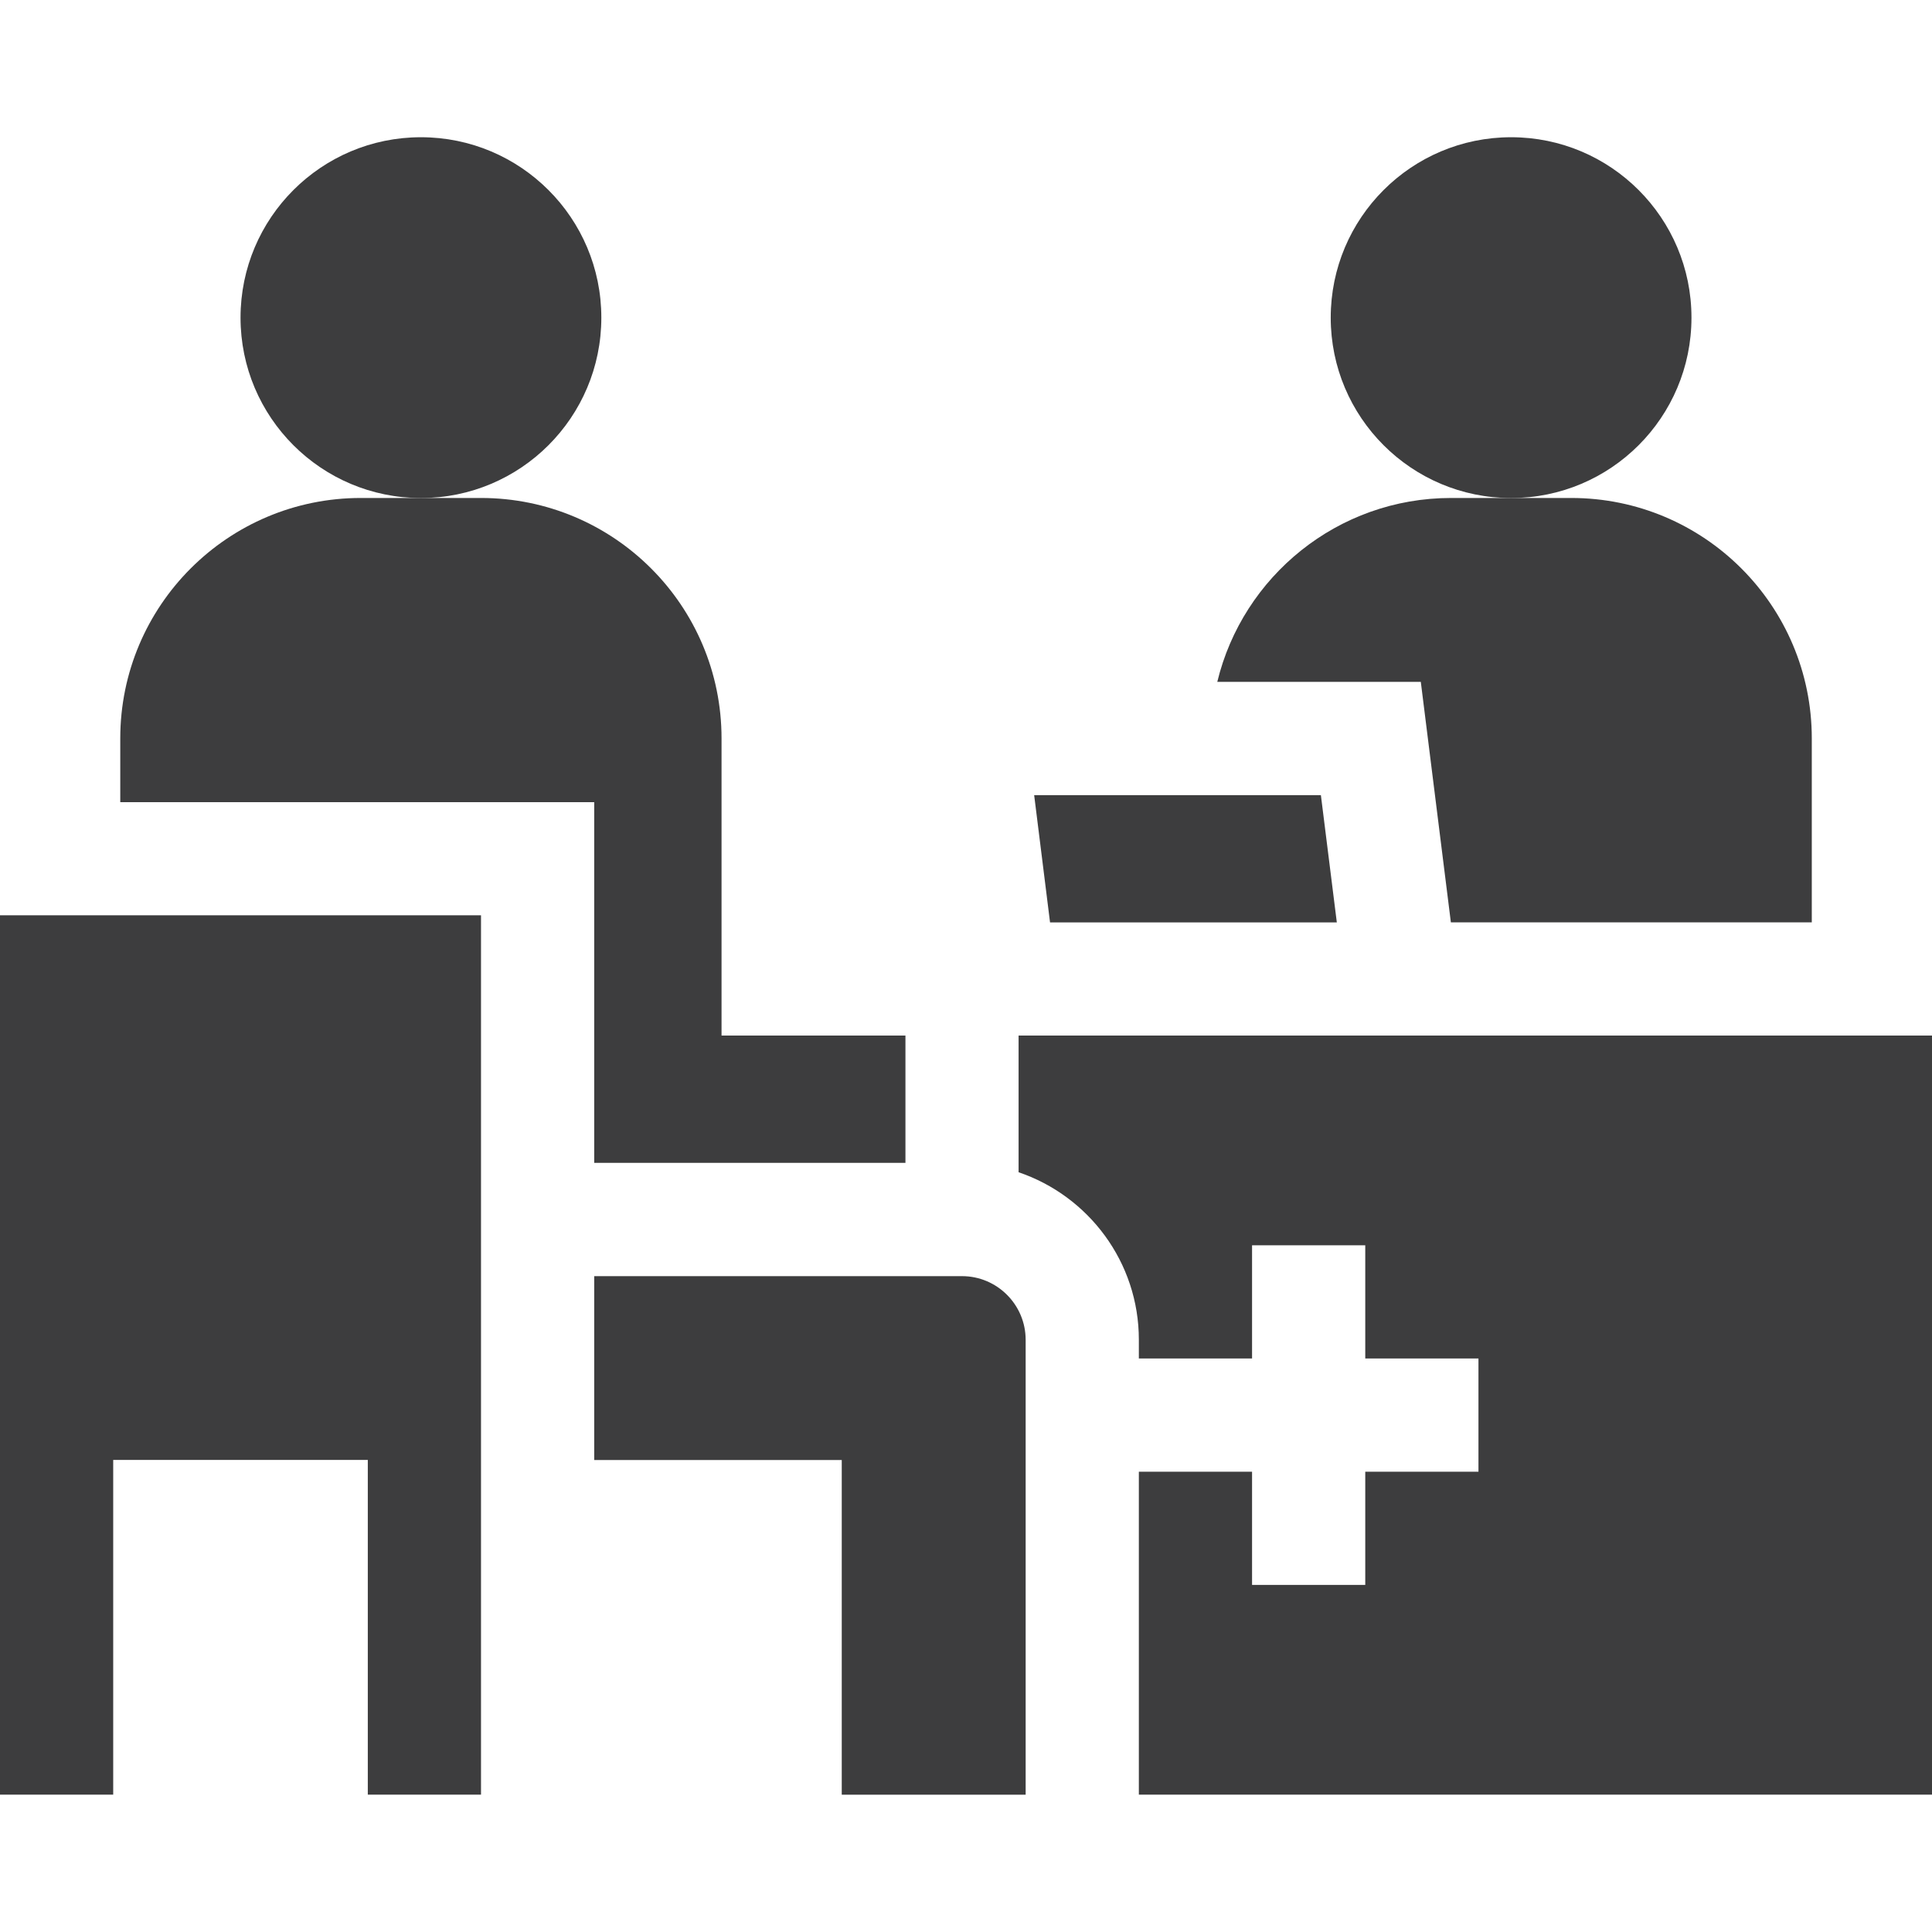
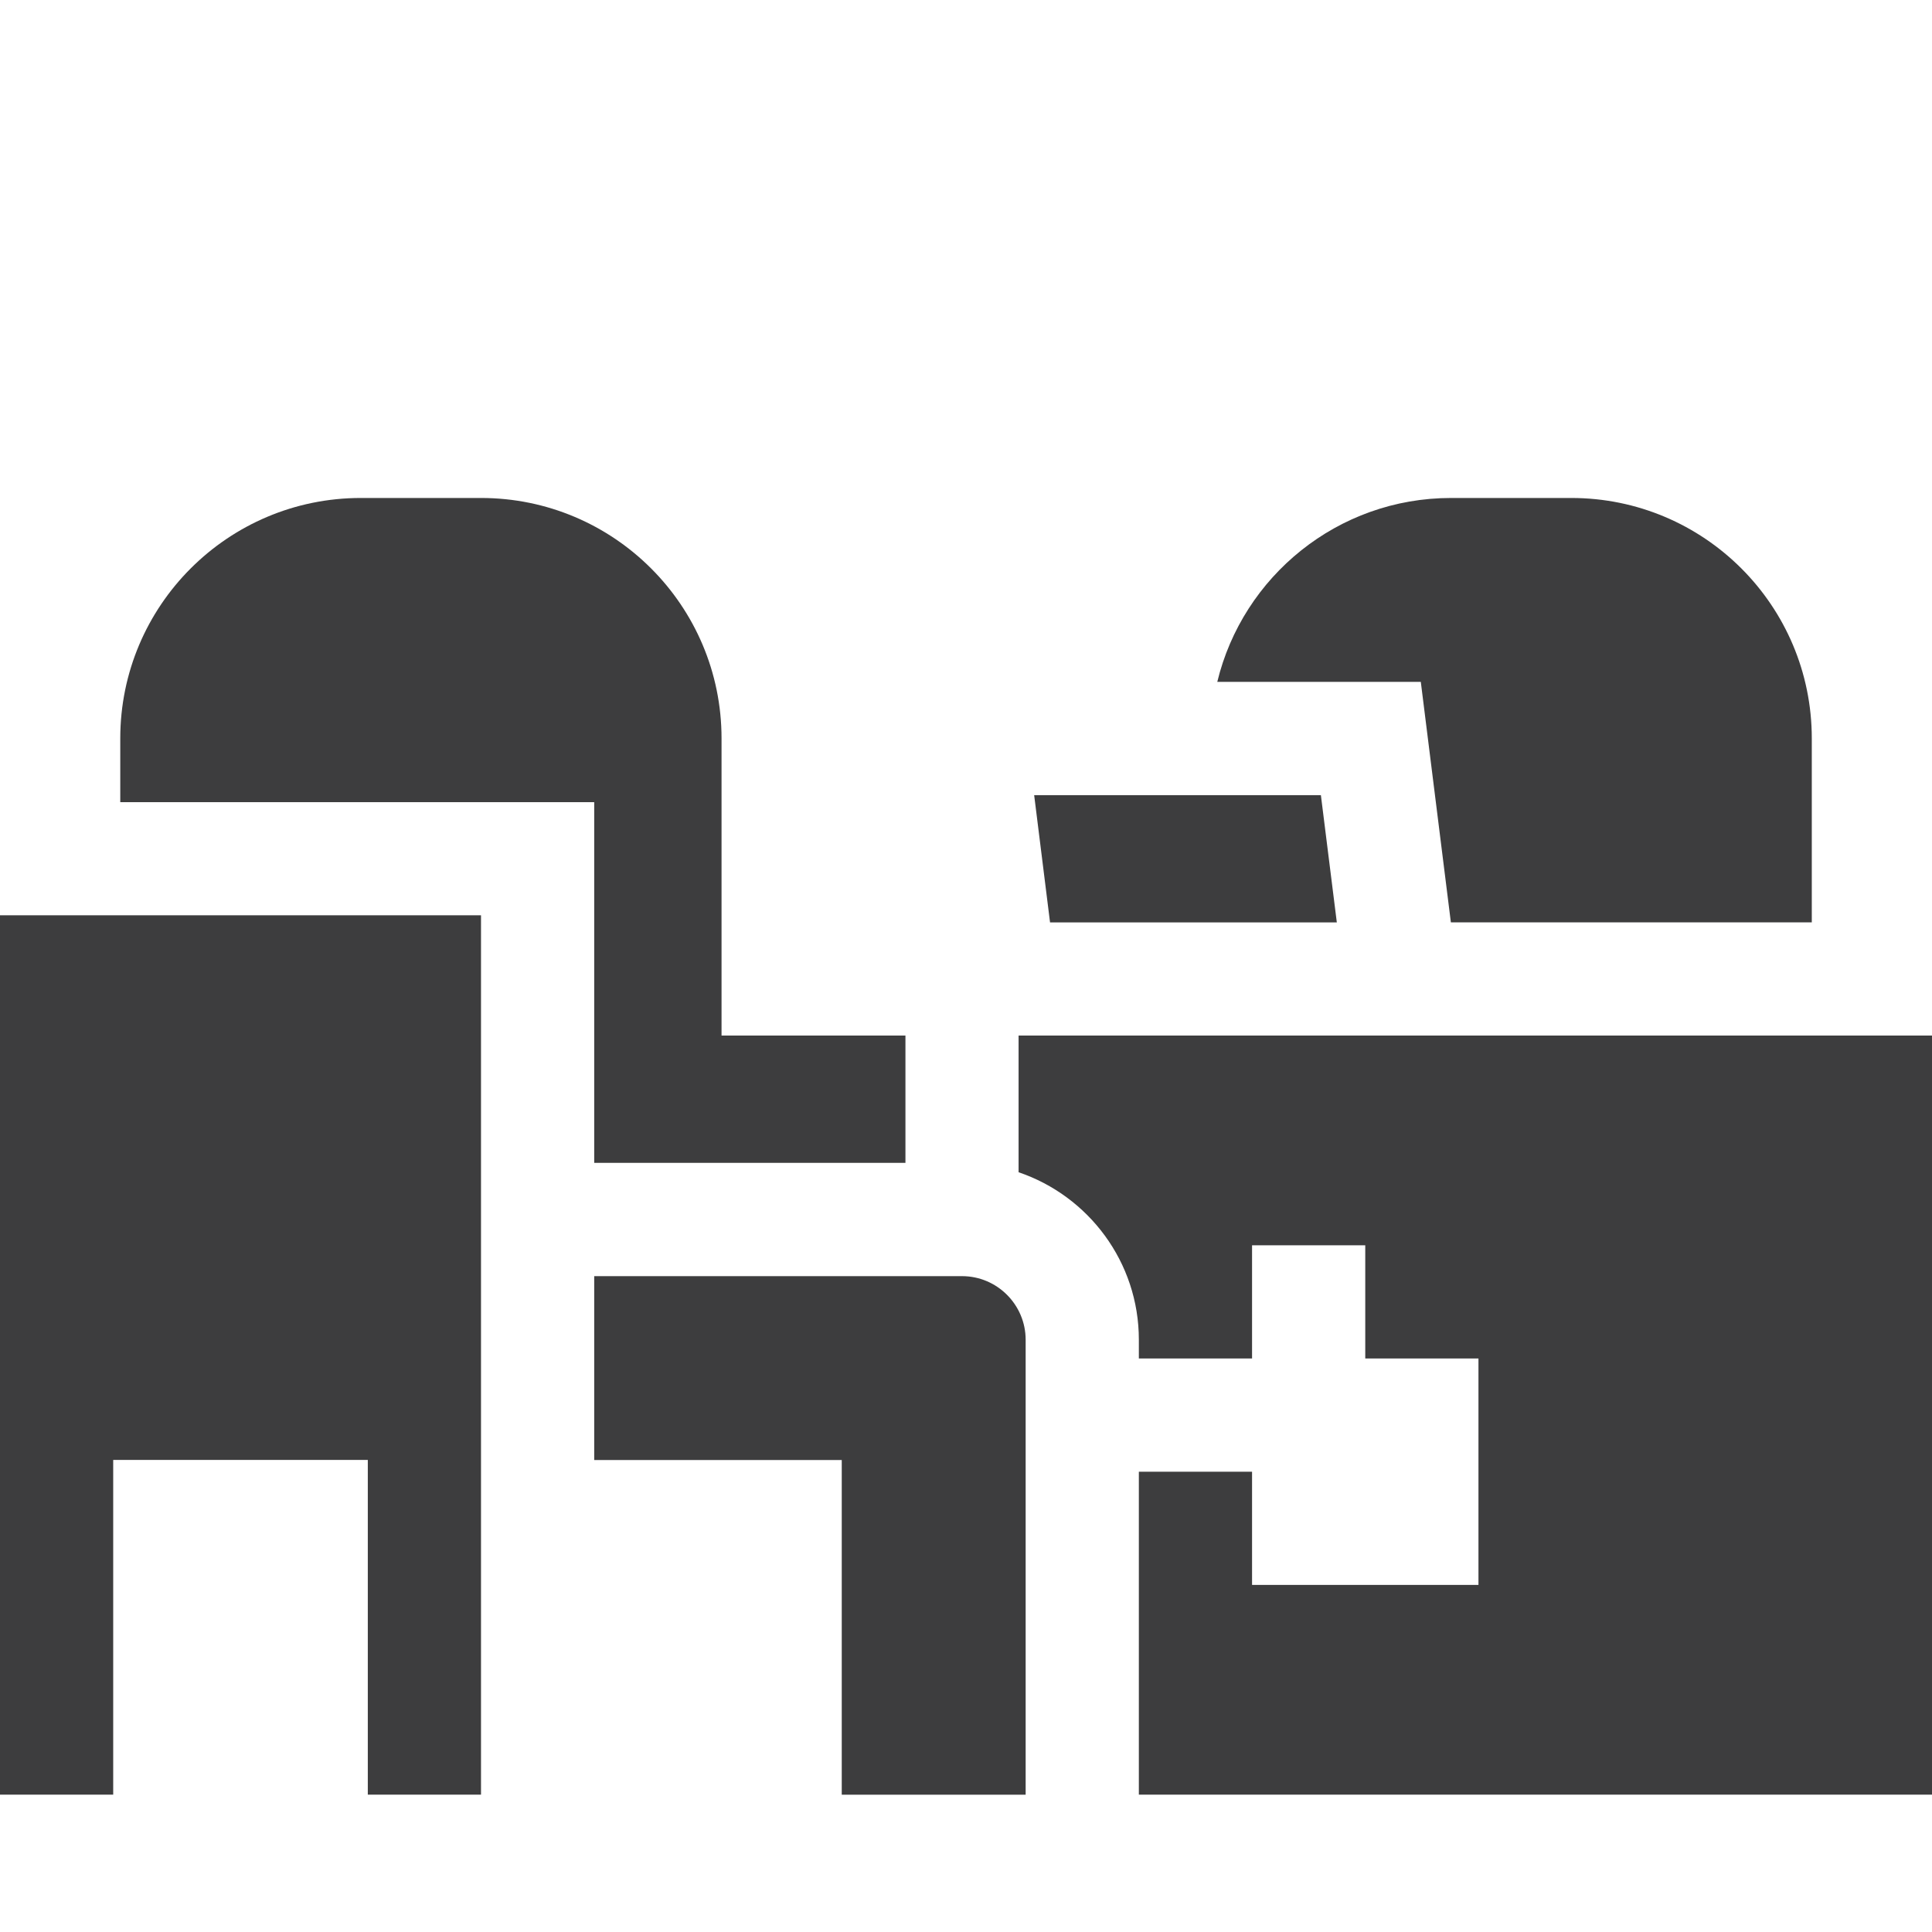
<svg xmlns="http://www.w3.org/2000/svg" width="32" height="32" viewBox="0 0 32 32" fill="none">
  <path d="M9.842 19.261H14.997V17.152H11.951V12.231C11.951 10.031 10.167 8.248 7.967 8.248H6.971H5.976C3.776 8.248 1.992 10.031 1.992 12.231V13.286H9.842V19.261H9.842Z" fill="#3D3D3E" />
  <path d="M15.934 21.137H9.842V24.183H13.942V29.726H16.988V22.191C16.988 21.61 16.515 21.137 15.934 21.137Z" fill="#3D3D3E" />
-   <path d="M16.871 19.416C18.028 19.808 18.863 20.903 18.863 22.19V22.501H20.738V20.626H22.613V22.501H24.488V24.376H22.613V26.251H20.738V24.376H18.863V29.725H32V17.152H16.871V19.416Z" fill="#3D3D3E" />
+   <path d="M16.871 19.416C18.028 19.808 18.863 20.903 18.863 22.19V22.501H20.738V20.626H22.613V22.501H24.488V24.376V26.251H20.738V24.376H18.863V29.725H32V17.152H16.871V19.416Z" fill="#3D3D3E" />
  <path d="M24.031 15.277H30.009V12.231C30.009 10.031 28.225 8.248 26.025 8.248H25.029H24.034C22.157 8.248 20.584 9.547 20.162 11.294H23.533L24.031 15.277Z" fill="#3D3D3E" />
-   <path d="M25.029 8.249C26.679 8.249 28.016 6.911 28.016 5.261C28.016 3.611 26.679 2.273 25.029 2.273C23.379 2.273 22.041 3.611 22.041 5.261C22.041 6.911 23.379 8.249 25.029 8.249Z" fill="#3D3D3E" />
-   <path d="M6.972 8.249C8.622 8.249 9.96 6.911 9.96 5.261C9.96 3.611 8.622 2.273 6.972 2.273C5.322 2.273 3.984 3.611 3.984 5.261C3.984 6.911 5.322 8.249 6.972 8.249Z" fill="#3D3D3E" />
  <path d="M22.142 15.278L21.878 13.17H17.129L17.392 15.278H22.142Z" fill="#3D3D3E" />
  <path d="M7.967 15.16H0V29.725H1.875V24.181H6.092V29.725H7.967V15.16Z" fill="#3D3D3E" />
</svg>